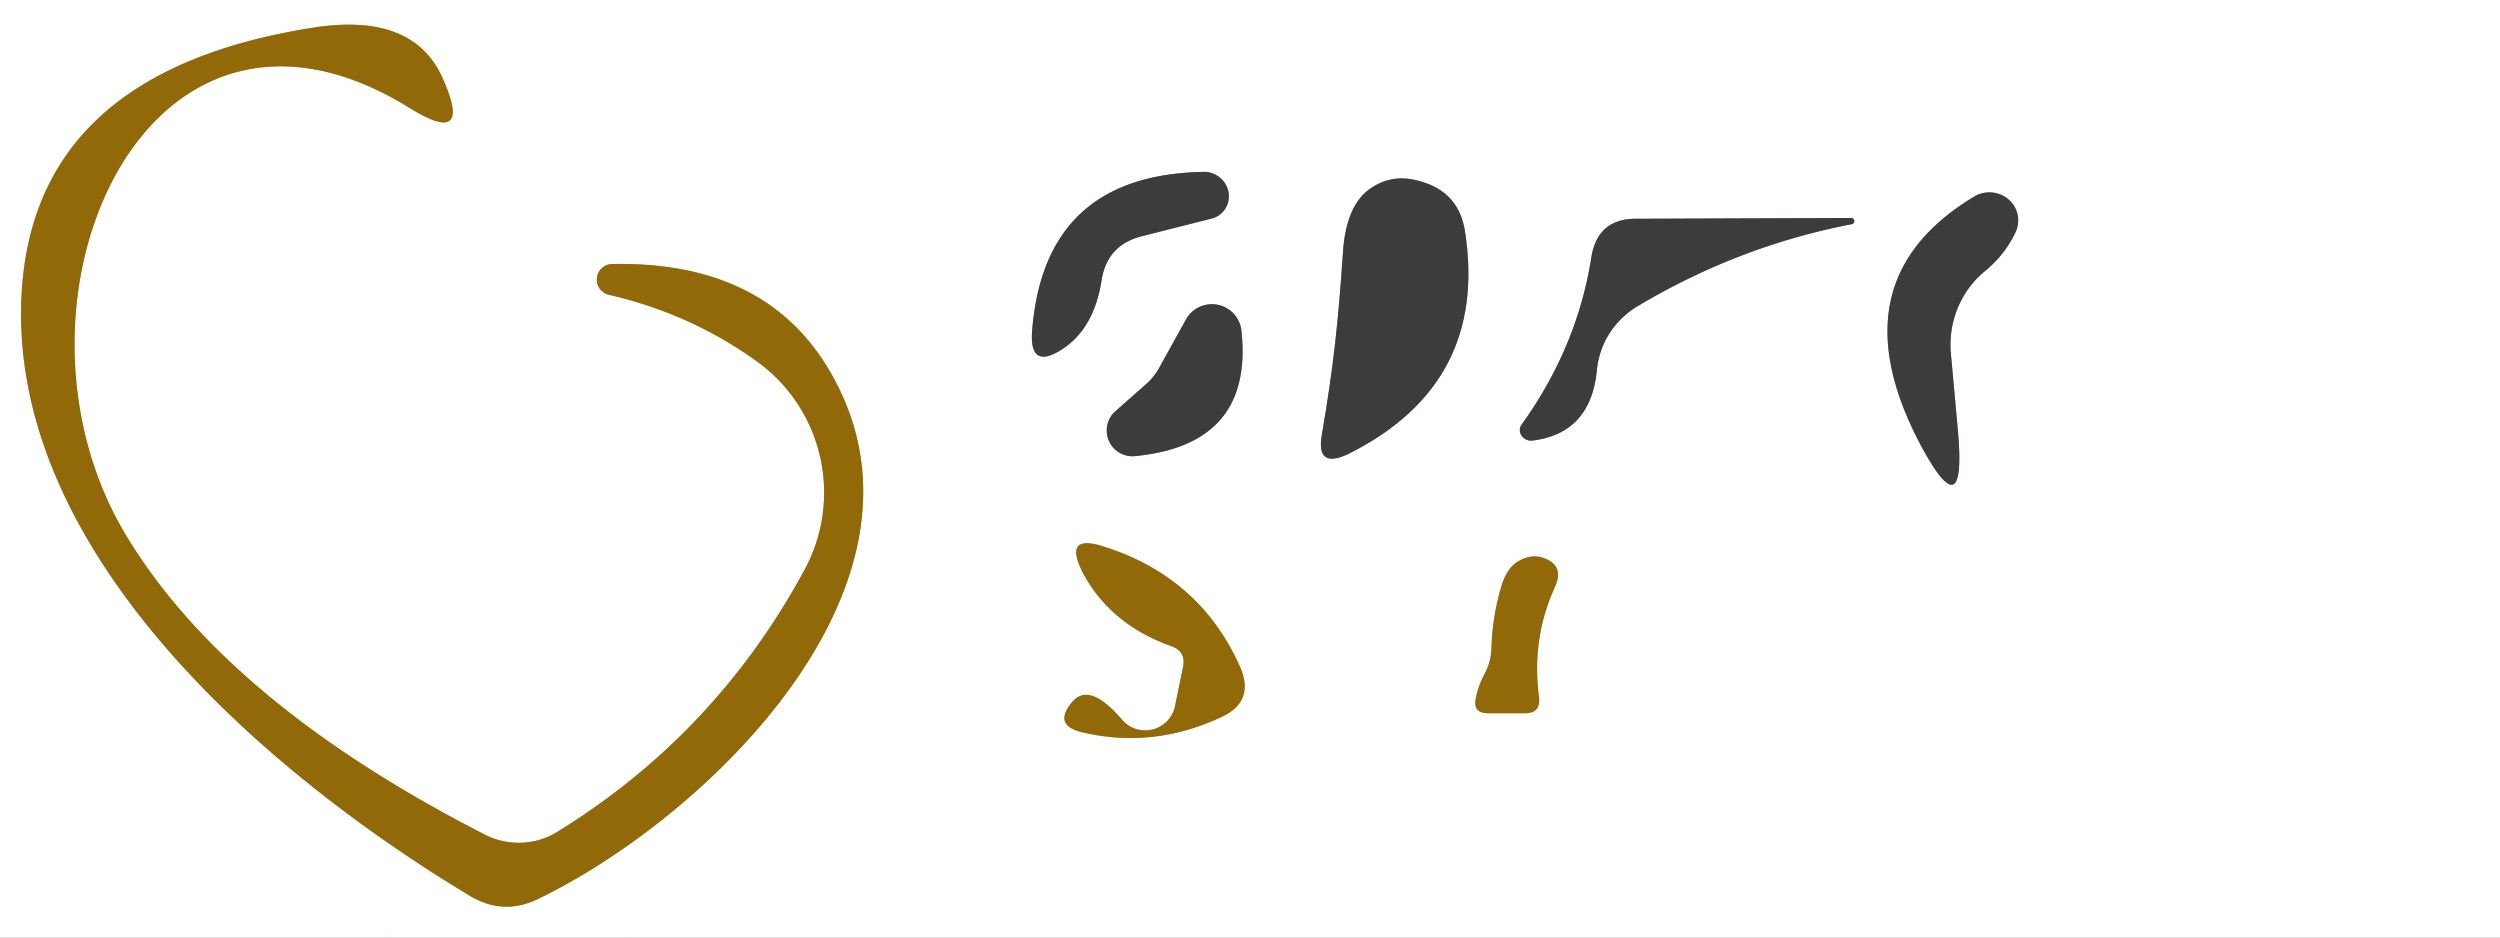
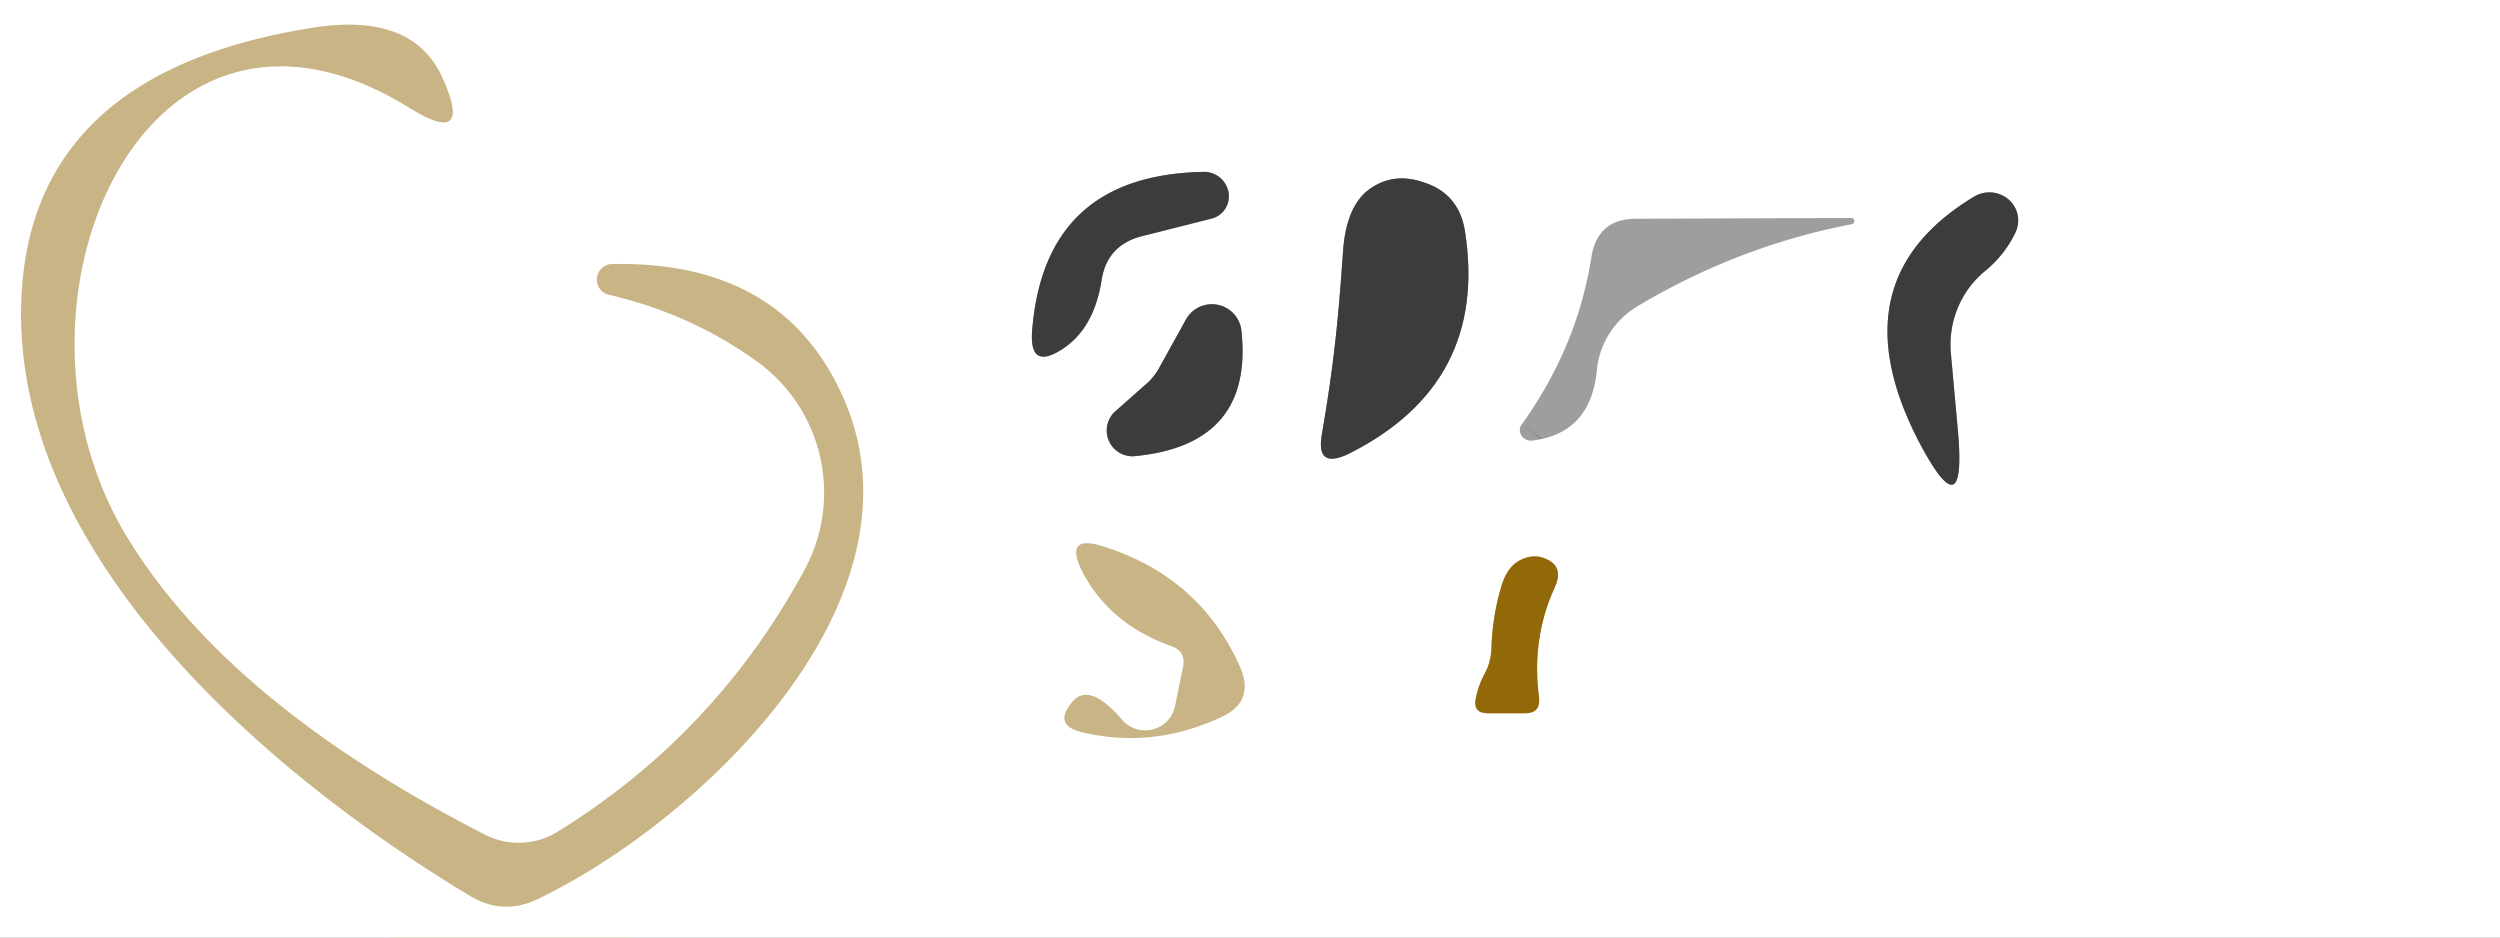
<svg xmlns="http://www.w3.org/2000/svg" viewBox="0.00 0.00 32.00 12.00" version="1.1">
  <rect x="0.00" y="0.00" width="32.00" height="12.00" fill="#808080" stroke="none" />
  <g stroke-linecap="butt" fill="none" stroke-width="2.00">
    <path d="M 6.22 10.69   Q 2.93 9.01 1.63 6.88   C -0.17 3.94 1.83 -0.73 5.24 1.38   Q 6.06 1.89 5.67 1.01   Q 5.29 0.14 3.97 0.36   Q 0.31 0.95 0.27 3.96   C 0.23 7.15 3.41 9.90 6.02 11.47   Q 6.44 11.72 6.88 11.51   C 8.96 10.51 11.95 7.68 10.79 5.08   Q 10.01 3.33 7.82 3.38   A 0.20 0.20 0.0 0 0 7.78 3.77   Q 8.83 4.01 9.68 4.62   A 2.07 2.07 0.0 0 1 10.30 7.29   Q 9.16 9.40 7.13 10.65   A 0.95 0.94 42.0 0 1 6.22 10.69" stroke="#c8b484" />
    <path d="M 14.63 3.02   L 15.50 2.80   A 0.31 0.30 37.6 0 0 15.42 2.20   Q 13.36 2.23 13.21 4.25   Q 13.18 4.73 13.58 4.48   Q 14.00 4.22 14.10 3.59   Q 14.17 3.13 14.63 3.02" stroke="#9f9d9e" />
-     <path d="M 17.19 3.23   C 17.13 4.11 17.07 4.69 16.92 5.56   Q 16.84 6.01 17.26 5.81   Q 19.06 4.91 18.75 2.95   Q 18.67 2.47 18.21 2.33   Q 17.85 2.21 17.56 2.40   Q 17.23 2.61 17.19 3.23" stroke="#9f9d9e" />
    <path d="M 19.48 5.43   A 0.14 0.13 13.8 0 0 19.61 5.64   Q 20.36 5.55 20.44 4.74   A 1.08 1.06 -12.9 0 1 20.96 3.92   Q 22.25 3.15 23.70 2.87   A 0.04 0.04 0.0 0 0 23.69 2.79   L 20.94 2.80   Q 20.45 2.80 20.37 3.29   Q 20.19 4.44 19.48 5.43" stroke="#9f9d9e" />
    <path d="M 25.42 3.46   Q 25.67 3.25 25.80 2.97   A 0.37 0.36 -3.2 0 0 25.28 2.51   Q 23.49 3.58 24.56 5.65   Q 25.18 6.83 25.06 5.50   L 24.97 4.51   A 1.23 1.21 68.8 0 1 25.42 3.46" stroke="#9f9d9e" />
    <path d="M 14.70 4.89   L 14.27 5.27   A 0.33 0.33 0.0 0 0 14.51 5.84   Q 16.05 5.70 15.89 4.23   A 0.38 0.38 0.0 0 0 15.18 4.09   L 14.82 4.74   Q 14.77 4.82 14.70 4.89" stroke="#9f9d9e" />
    <path d="M 15.14 8.55   L 15.04 9.04   A 0.39 0.39 0.0 0 1 14.36 9.21   Q 13.94 8.72 13.72 8.99   Q 13.48 9.28 13.84 9.37   Q 14.75 9.59 15.63 9.18   Q 16.07 8.98 15.87 8.53   Q 15.36 7.39 14.14 7.00   Q 13.60 6.82 13.86 7.33   Q 14.21 7.99 14.99 8.27   Q 15.19 8.34 15.14 8.55" stroke="#c8b484" />
    <path d="M 19.00 8.63   Q 18.92 8.78 18.89 8.94   Q 18.85 9.13 19.05 9.13   L 19.52 9.13   Q 19.72 9.13 19.70 8.93   Q 19.60 8.18 19.90 7.52   Q 20.04 7.22 19.72 7.13   Q 19.58 7.10 19.44 7.18   Q 19.28 7.27 19.21 7.53   Q 19.10 7.91 19.09 8.31   Q 19.08 8.49 19.00 8.63" stroke="#c8b484" />
  </g>
  <path d="M 0.00 0.00   L 32.00 0.00   L 32.00 12.00   L 0.00 12.00   L 0.00 0.00   Z   M 6.22 10.69   Q 2.93 9.01 1.63 6.88   C -0.17 3.94 1.83 -0.73 5.24 1.38   Q 6.06 1.89 5.67 1.01   Q 5.29 0.14 3.97 0.36   Q 0.31 0.95 0.27 3.96   C 0.23 7.15 3.41 9.90 6.02 11.47   Q 6.44 11.72 6.88 11.51   C 8.96 10.51 11.95 7.68 10.79 5.08   Q 10.01 3.33 7.82 3.38   A 0.20 0.20 0.0 0 0 7.78 3.77   Q 8.83 4.01 9.68 4.62   A 2.07 2.07 0.0 0 1 10.30 7.29   Q 9.16 9.40 7.13 10.65   A 0.95 0.94 42.0 0 1 6.22 10.69   Z   M 14.63 3.02   L 15.50 2.80   A 0.31 0.30 37.6 0 0 15.42 2.20   Q 13.36 2.23 13.21 4.25   Q 13.18 4.73 13.58 4.48   Q 14.00 4.22 14.10 3.59   Q 14.17 3.13 14.63 3.02   Z   M 17.19 3.23   C 17.13 4.11 17.07 4.69 16.92 5.56   Q 16.84 6.01 17.26 5.81   Q 19.06 4.91 18.75 2.95   Q 18.67 2.47 18.21 2.33   Q 17.85 2.21 17.56 2.40   Q 17.23 2.61 17.19 3.23   Z   M 19.48 5.43   A 0.14 0.13 13.8 0 0 19.61 5.64   Q 20.36 5.55 20.44 4.74   A 1.08 1.06 -12.9 0 1 20.96 3.92   Q 22.25 3.15 23.70 2.87   A 0.04 0.04 0.0 0 0 23.69 2.79   L 20.94 2.80   Q 20.45 2.80 20.37 3.29   Q 20.19 4.44 19.48 5.43   Z   M 25.42 3.46   Q 25.67 3.25 25.80 2.97   A 0.37 0.36 -3.2 0 0 25.28 2.51   Q 23.49 3.58 24.56 5.65   Q 25.18 6.83 25.06 5.50   L 24.97 4.51   A 1.23 1.21 68.8 0 1 25.42 3.46   Z   M 14.70 4.89   L 14.27 5.27   A 0.33 0.33 0.0 0 0 14.51 5.84   Q 16.05 5.70 15.89 4.23   A 0.38 0.38 0.0 0 0 15.18 4.09   L 14.82 4.74   Q 14.77 4.82 14.70 4.89   Z   M 15.14 8.55   L 15.04 9.04   A 0.39 0.39 0.0 0 1 14.36 9.21   Q 13.94 8.72 13.72 8.99   Q 13.48 9.28 13.84 9.37   Q 14.75 9.59 15.63 9.18   Q 16.07 8.98 15.87 8.53   Q 15.36 7.39 14.14 7.00   Q 13.60 6.82 13.86 7.33   Q 14.21 7.99 14.99 8.27   Q 15.19 8.34 15.14 8.55   Z   M 19.00 8.63   Q 18.92 8.78 18.89 8.94   Q 18.85 9.13 19.05 9.13   L 19.52 9.13   Q 19.72 9.13 19.70 8.93   Q 19.60 8.18 19.90 7.52   Q 20.04 7.22 19.72 7.13   Q 19.58 7.10 19.44 7.18   Q 19.28 7.27 19.21 7.53   Q 19.10 7.91 19.09 8.31   Q 19.08 8.49 19.00 8.63   Z" fill="#ffffff" />
-   <path d="M 7.13 10.65   Q 9.16 9.40 10.30 7.29   A 2.07 2.07 0.0 0 0 9.68 4.62   Q 8.83 4.01 7.78 3.77   A 0.20 0.20 0.0 0 1 7.82 3.38   Q 10.01 3.33 10.79 5.08   C 11.95 7.68 8.96 10.51 6.88 11.51   Q 6.44 11.72 6.02 11.47   C 3.41 9.90 0.23 7.15 0.27 3.96   Q 0.31 0.95 3.97 0.36   Q 5.29 0.14 5.67 1.01   Q 6.06 1.89 5.24 1.38   C 1.83 -0.73 -0.17 3.94 1.63 6.88   Q 2.93 9.01 6.22 10.69   A 0.95 0.94 42.0 0 0 7.13 10.65   Z" fill="#916908" />
  <path d="M 14.10 3.59   Q 14.00 4.22 13.58 4.48   Q 13.18 4.73 13.21 4.25   Q 13.36 2.23 15.42 2.20   A 0.31 0.30 37.6 0 1 15.50 2.80   L 14.63 3.02   Q 14.17 3.13 14.10 3.59   Z" fill="#3e3b3c" />
  <path d="M 16.92 5.56   C 17.07 4.69 17.13 4.11 17.19 3.23   Q 17.23 2.61 17.56 2.40   Q 17.85 2.21 18.21 2.33   Q 18.67 2.47 18.75 2.95   Q 19.06 4.91 17.26 5.81   Q 16.84 6.01 16.92 5.56   Z" fill="#3e3b3c" />
-   <path d="M 19.48 5.43   Q 20.19 4.44 20.37 3.29   Q 20.45 2.80 20.94 2.80   L 23.69 2.79   A 0.04 0.04 0.0 0 1 23.70 2.87   Q 22.25 3.15 20.96 3.92   A 1.08 1.06 -12.9 0 0 20.44 4.74   Q 20.36 5.55 19.61 5.64   A 0.14 0.13 13.8 0 1 19.48 5.43   Z" fill="#3e3b3c" />
  <path d="M 24.97 4.51   L 25.06 5.50   Q 25.18 6.83 24.56 5.65   Q 23.49 3.58 25.28 2.51   A 0.37 0.36 -3.2 0 1 25.80 2.97   Q 25.67 3.25 25.42 3.46   A 1.23 1.21 68.8 0 0 24.97 4.51   Z" fill="#3e3b3c" />
  <path d="M 14.82 4.74   L 15.18 4.09   A 0.38 0.38 0.0 0 1 15.89 4.23   Q 16.05 5.70 14.51 5.84   A 0.33 0.33 0.0 0 1 14.27 5.27   L 14.70 4.89   Q 14.77 4.82 14.82 4.74   Z" fill="#3e3b3c" />
-   <path d="M 14.99 8.27   Q 14.21 7.99 13.86 7.33   Q 13.60 6.82 14.14 7.00   Q 15.36 7.39 15.87 8.53   Q 16.07 8.98 15.63 9.18   Q 14.75 9.59 13.84 9.37   Q 13.48 9.28 13.72 8.99   Q 13.94 8.72 14.36 9.21   A 0.39 0.39 0.0 0 0 15.04 9.04   L 15.14 8.55   Q 15.19 8.34 14.99 8.27   Z" fill="#916908" />
  <path d="M 19.09 8.31   Q 19.10 7.91 19.21 7.53   Q 19.28 7.27 19.44 7.18   Q 19.58 7.10 19.72 7.13   Q 20.04 7.22 19.90 7.52   Q 19.60 8.18 19.70 8.93   Q 19.72 9.13 19.52 9.13   L 19.05 9.13   Q 18.85 9.13 18.89 8.94   Q 18.92 8.78 19.00 8.63   Q 19.08 8.49 19.09 8.31   Z" fill="#916908" />
</svg>